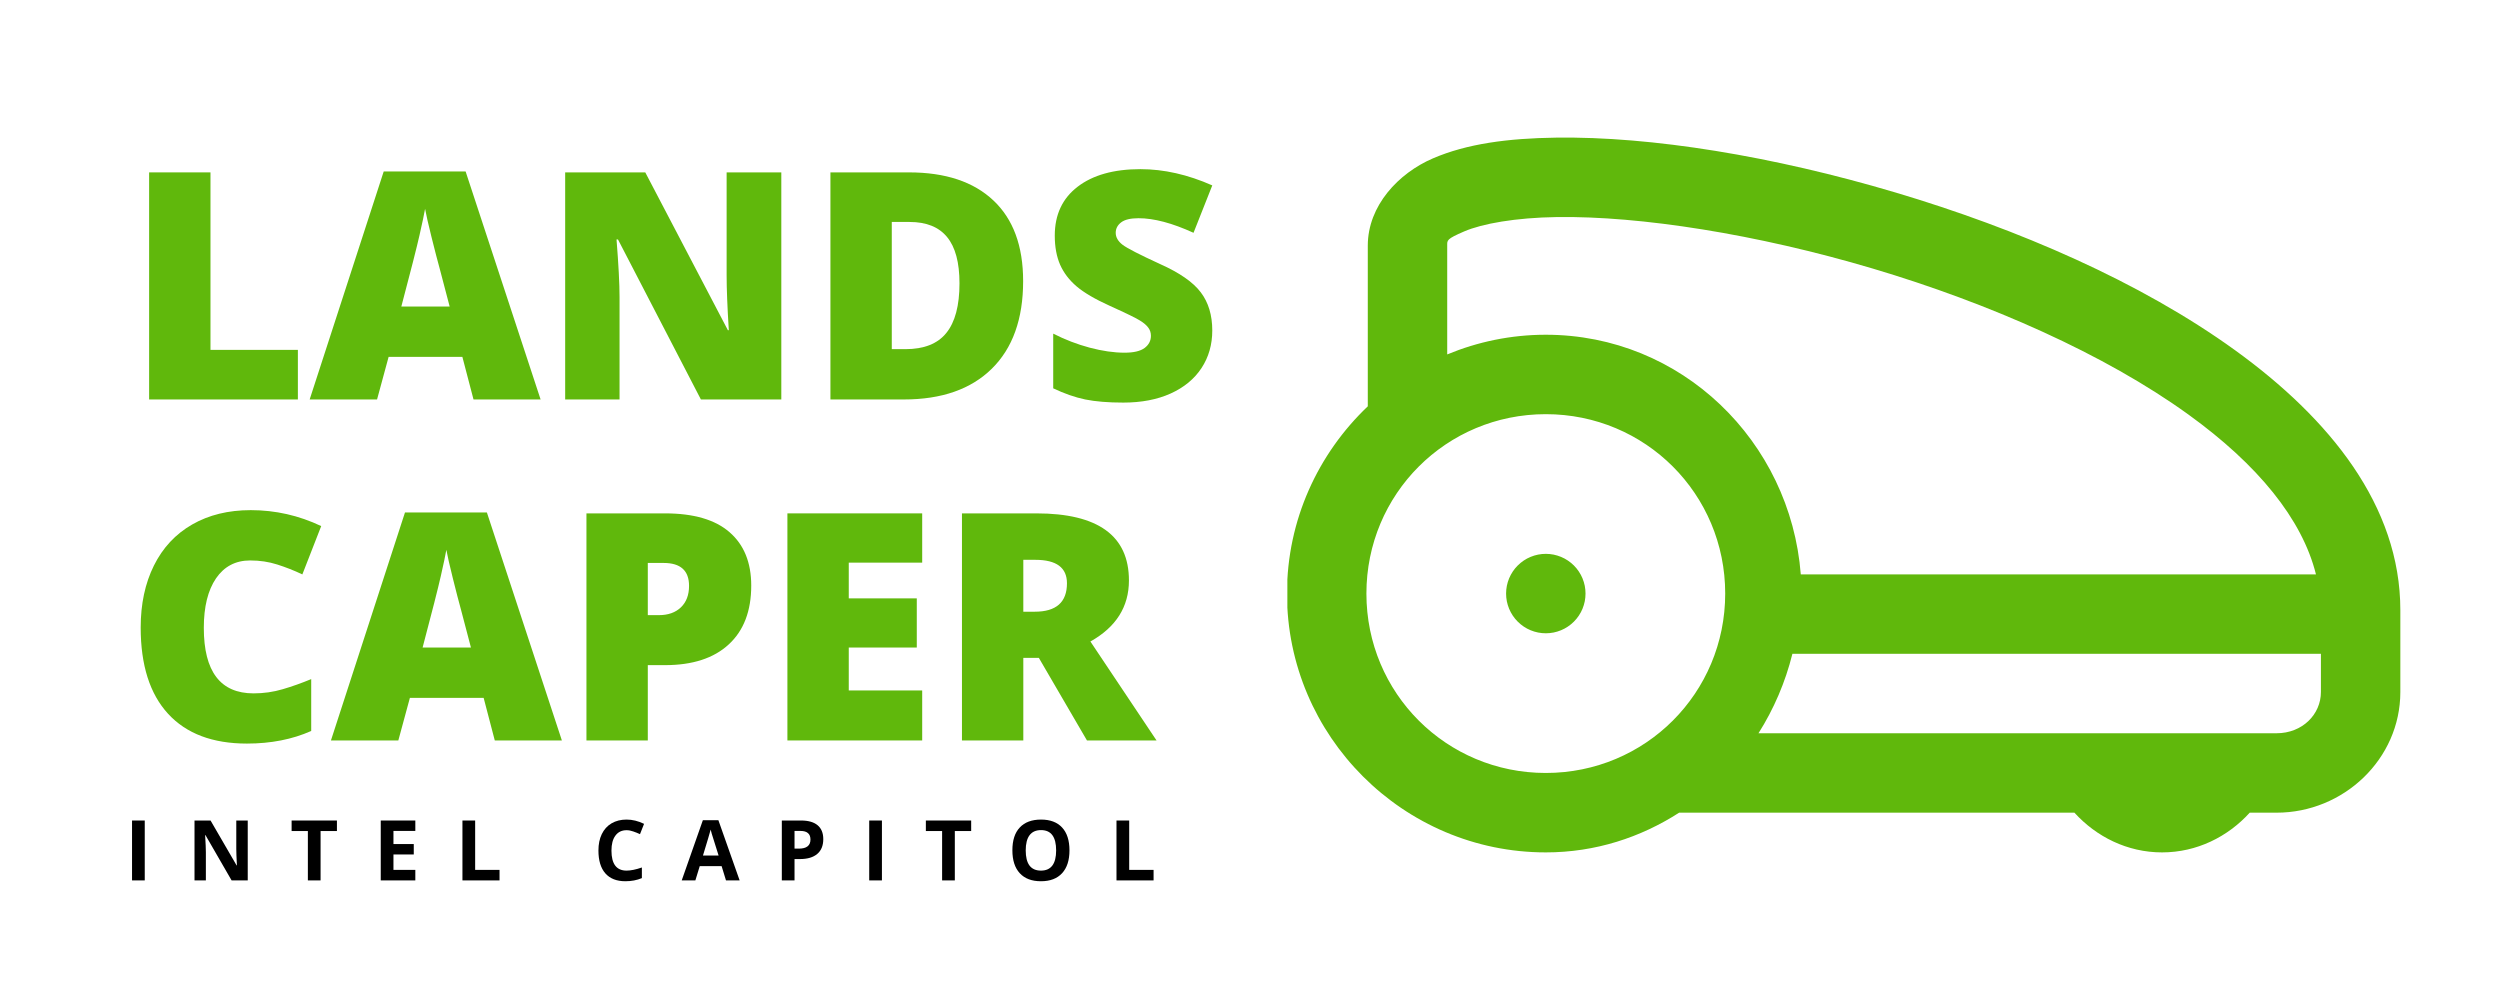
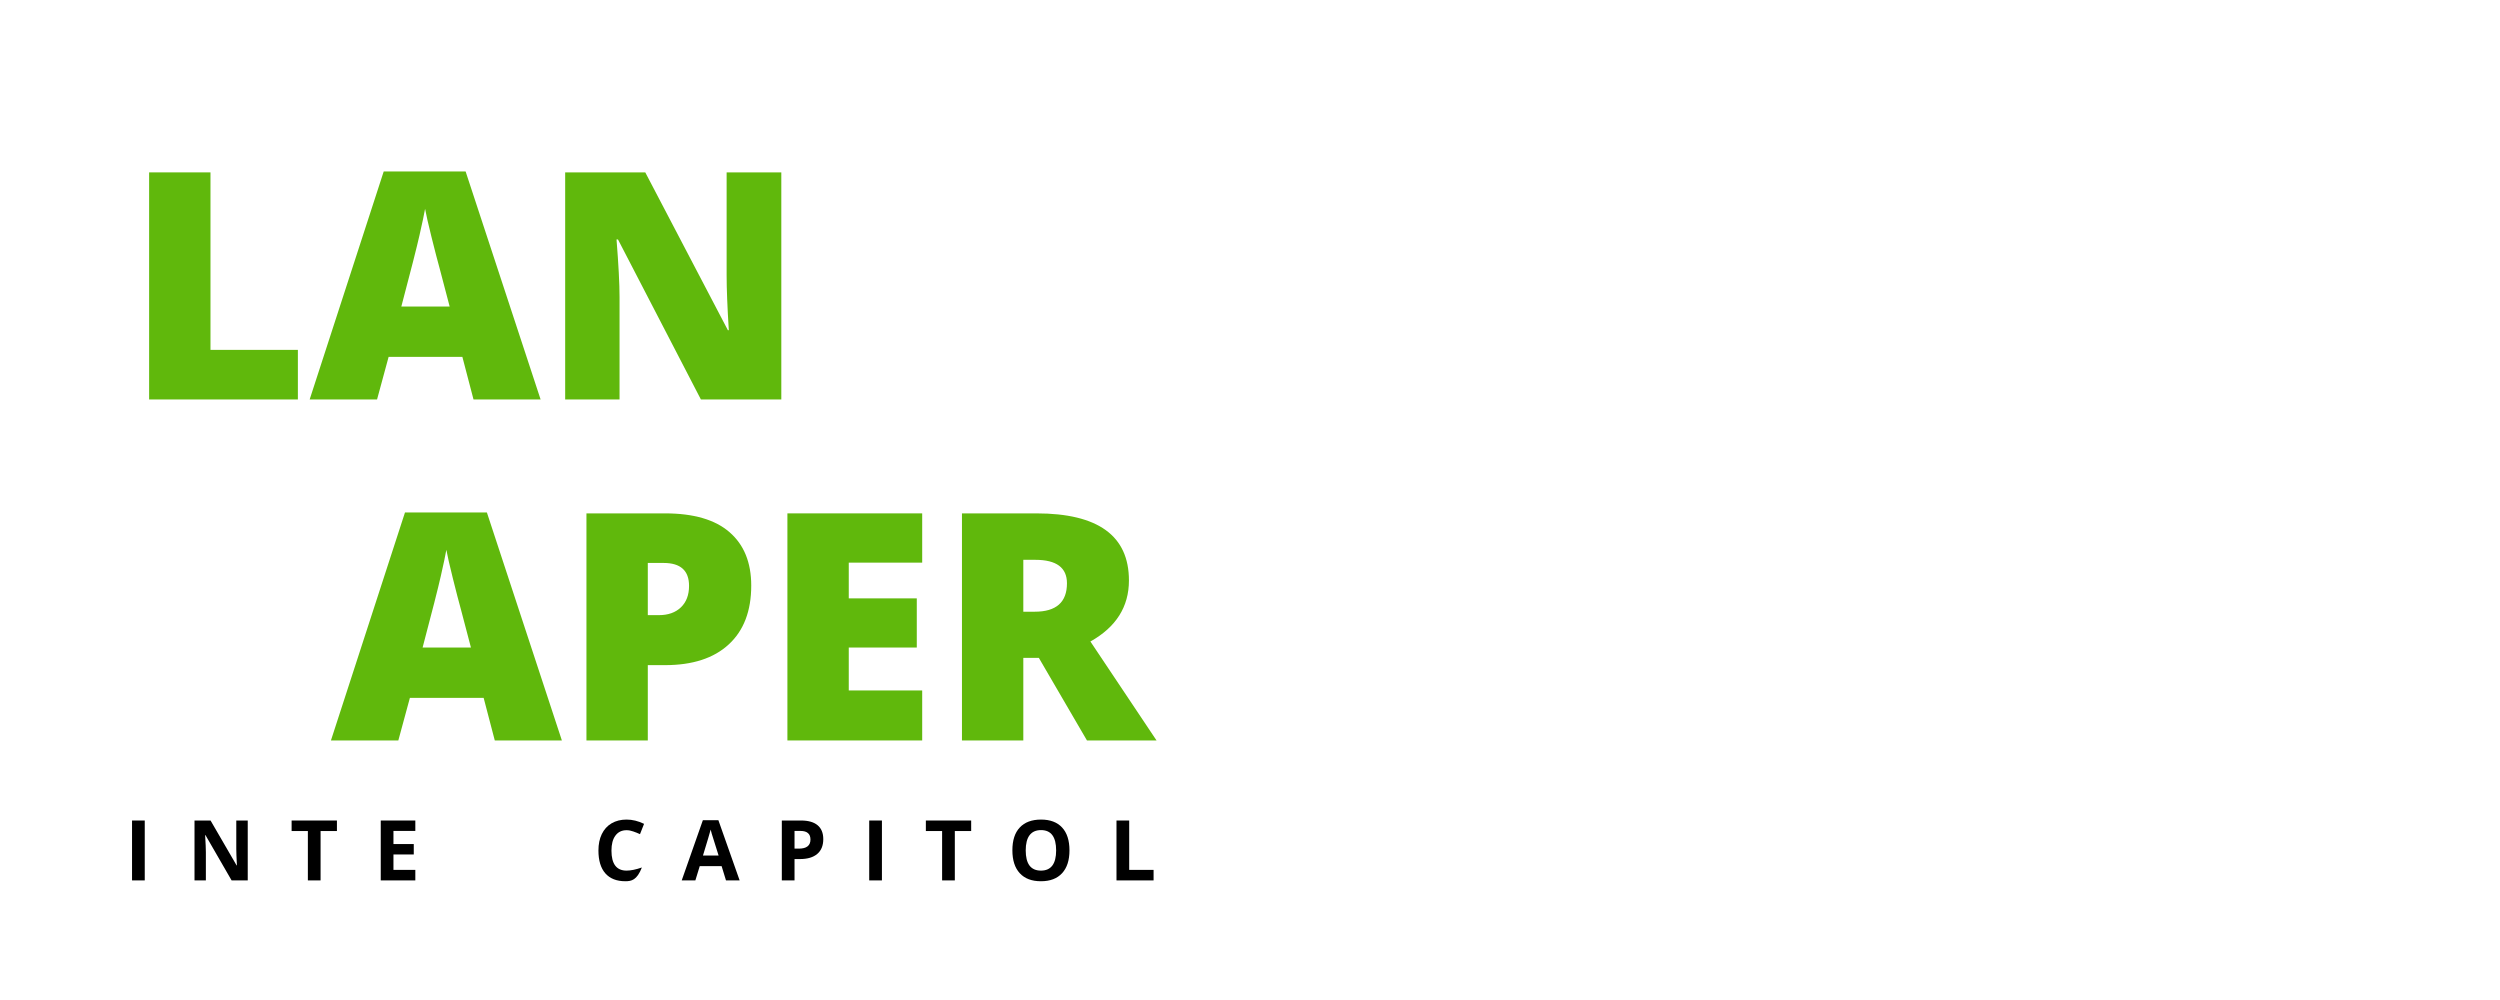
<svg xmlns="http://www.w3.org/2000/svg" width="500" zoomAndPan="magnify" viewBox="0 0 375 150" height="200" preserveAspectRatio="xMidYMid meet" version="1.0">
  <defs>
    <g />
    <clipPath id="fd0cac73fc">
-       <path d="M 193.105 20.633 L 360.355 20.633 L 360.355 127.883 L 193.105 127.883 Z M 193.105 20.633 " clip-rule="nonzero" />
-     </clipPath>
+       </clipPath>
  </defs>
  <g clip-path="url(#fd0cac73fc)">
    <path fill="#60b80c" d="M 233.383 20.645 C 226.223 20.746 220.051 21.551 214.918 23.766 C 209.789 25.977 205.168 30.84 205.168 36.852 L 205.168 60.949 C 197.727 68.031 193.047 77.996 193.047 89.035 C 193.047 110.41 210.5 127.859 231.871 127.859 C 239.312 127.859 246.094 125.613 251.871 121.902 L 311.164 121.902 C 314.438 125.508 319.098 127.859 324.309 127.859 C 329.523 127.859 334.18 125.512 337.457 121.902 L 341.484 121.902 C 351.555 121.902 360.051 113.852 360.051 103.801 L 360.051 91.523 C 360.051 75.867 349.461 62.793 335.246 52.523 C 321.035 42.258 302.664 34.332 284.309 28.871 C 265.957 23.414 247.707 20.441 233.383 20.645 Z M 233.547 32.559 C 246.031 32.383 263.523 35.113 280.914 40.285 C 298.301 45.457 315.672 53.086 328.266 62.184 C 338.641 69.676 345.328 77.84 347.395 86.16 L 270.117 86.16 C 268.562 66.191 252.227 50.211 231.871 50.211 C 226.637 50.211 221.648 51.27 217.082 53.164 L 217.082 36.852 C 217.082 36.031 216.945 35.871 219.633 34.711 C 222.32 33.555 227.305 32.648 233.547 32.559 Z M 231.871 62.125 C 246.805 62.125 258.781 74.102 258.781 89.035 C 258.781 103.969 246.805 115.945 231.871 115.945 C 216.938 115.945 204.961 103.969 204.961 89.035 C 204.961 74.102 216.938 62.125 231.871 62.125 Z M 231.871 83.078 C 231.48 83.078 231.094 83.117 230.711 83.191 C 230.324 83.27 229.953 83.383 229.594 83.531 C 229.23 83.68 228.887 83.863 228.562 84.082 C 228.238 84.301 227.938 84.547 227.66 84.824 C 227.383 85.098 227.137 85.398 226.918 85.727 C 226.703 86.051 226.52 86.395 226.367 86.754 C 226.219 87.117 226.105 87.488 226.027 87.871 C 225.953 88.258 225.914 88.645 225.914 89.035 C 225.914 89.426 225.953 89.812 226.027 90.199 C 226.105 90.582 226.219 90.953 226.367 91.316 C 226.52 91.676 226.703 92.02 226.918 92.344 C 227.137 92.668 227.383 92.973 227.66 93.246 C 227.938 93.523 228.238 93.77 228.562 93.988 C 228.887 94.207 229.23 94.391 229.594 94.539 C 229.953 94.688 230.324 94.801 230.711 94.879 C 231.094 94.953 231.48 94.992 231.871 94.992 C 232.262 94.992 232.648 94.953 233.035 94.879 C 233.418 94.801 233.789 94.688 234.152 94.539 C 234.512 94.391 234.855 94.207 235.18 93.988 C 235.508 93.77 235.809 93.523 236.086 93.246 C 236.359 92.973 236.609 92.668 236.824 92.344 C 237.043 92.02 237.227 91.676 237.375 91.316 C 237.523 90.953 237.637 90.582 237.715 90.199 C 237.789 89.812 237.828 89.426 237.828 89.035 C 237.828 88.645 237.789 88.258 237.715 87.871 C 237.637 87.488 237.523 87.117 237.375 86.754 C 237.227 86.395 237.043 86.051 236.824 85.727 C 236.609 85.398 236.359 85.098 236.086 84.824 C 235.809 84.547 235.508 84.301 235.18 84.082 C 234.855 83.863 234.512 83.68 234.152 83.531 C 233.789 83.383 233.418 83.27 233.035 83.191 C 232.648 83.117 232.262 83.078 231.871 83.078 Z M 268.859 98.074 L 348.137 98.074 L 348.137 103.801 C 348.137 107.164 345.352 109.988 341.484 109.988 L 263.773 109.988 C 266.062 106.371 267.797 102.355 268.859 98.074 Z M 268.859 98.074 " fill-opacity="1" fill-rule="nonzero" />
  </g>
  <g fill="#60b80c" fill-opacity="1">
    <g transform="translate(18.681, 59.92)">
      <g>
        <path d="M 3.688 0 L 3.688 -34.062 L 12.891 -34.062 L 12.891 -7.438 L 26 -7.438 L 26 0 Z M 3.688 0 " />
      </g>
    </g>
  </g>
  <g fill="#60b80c" fill-opacity="1">
    <g transform="translate(46.449, 59.92)">
      <g>
        <path d="M 24.578 0 L 22.906 -6.391 L 11.844 -6.391 L 10.109 0 L 0 0 L 11.109 -34.203 L 23.391 -34.203 L 34.641 0 Z M 21 -13.938 L 19.531 -19.531 C 19.188 -20.77 18.77 -22.375 18.281 -24.344 C 17.789 -26.32 17.469 -27.738 17.312 -28.594 C 17.176 -27.801 16.898 -26.492 16.484 -24.672 C 16.078 -22.859 15.164 -19.281 13.75 -13.938 Z M 21 -13.938 " />
      </g>
    </g>
  </g>
  <g fill="#60b80c" fill-opacity="1">
    <g transform="translate(81.088, 59.92)">
      <g>
        <path d="M 36.109 0 L 24.047 0 L 11.609 -24 L 11.391 -24 C 11.691 -20.227 11.844 -17.348 11.844 -15.359 L 11.844 0 L 3.688 0 L 3.688 -34.062 L 15.703 -34.062 L 28.094 -10.391 L 28.234 -10.391 C 28.016 -13.828 27.906 -16.582 27.906 -18.656 L 27.906 -34.062 L 36.109 -34.062 Z M 36.109 0 " />
      </g>
    </g>
  </g>
  <g fill="#60b80c" fill-opacity="1">
    <g transform="translate(120.876, 59.92)">
      <g>
-         <path d="M 32.594 -17.75 C 32.594 -12.07 31.023 -7.691 27.891 -4.609 C 24.766 -1.535 20.367 0 14.703 0 L 3.688 0 L 3.688 -34.062 L 15.469 -34.062 C 20.938 -34.062 25.156 -32.66 28.125 -29.859 C 31.102 -27.066 32.594 -23.031 32.594 -17.75 Z M 23.047 -17.422 C 23.047 -20.547 22.426 -22.859 21.188 -24.359 C 19.957 -25.867 18.082 -26.625 15.562 -26.625 L 12.891 -26.625 L 12.891 -7.547 L 14.938 -7.547 C 17.727 -7.547 19.773 -8.359 21.078 -9.984 C 22.391 -11.609 23.047 -14.086 23.047 -17.422 Z M 23.047 -17.422 " />
-       </g>
+         </g>
    </g>
  </g>
  <g fill="#60b80c" fill-opacity="1">
    <g transform="translate(155.888, 59.92)">
      <g>
-         <path d="M 25.953 -10.344 C 25.953 -8.227 25.414 -6.352 24.344 -4.719 C 23.27 -3.082 21.723 -1.805 19.703 -0.891 C 17.691 0.016 15.328 0.469 12.609 0.469 C 10.336 0.469 8.43 0.312 6.891 0 C 5.359 -0.32 3.758 -0.879 2.094 -1.672 L 2.094 -9.875 C 3.852 -8.977 5.68 -8.273 7.578 -7.766 C 9.473 -7.266 11.211 -7.016 12.797 -7.016 C 14.16 -7.016 15.16 -7.25 15.797 -7.719 C 16.43 -8.195 16.75 -8.805 16.75 -9.547 C 16.75 -10.016 16.617 -10.422 16.359 -10.766 C 16.109 -11.117 15.695 -11.473 15.125 -11.828 C 14.562 -12.191 13.055 -12.926 10.609 -14.031 C 8.379 -15.039 6.707 -16.02 5.594 -16.969 C 4.488 -17.914 3.664 -19 3.125 -20.219 C 2.594 -21.445 2.328 -22.898 2.328 -24.578 C 2.328 -27.711 3.469 -30.156 5.75 -31.906 C 8.039 -33.664 11.18 -34.547 15.172 -34.547 C 18.691 -34.547 22.285 -33.734 25.953 -32.109 L 23.141 -25 C 19.953 -26.457 17.203 -27.188 14.891 -27.188 C 13.691 -27.188 12.82 -26.977 12.281 -26.562 C 11.738 -26.145 11.469 -25.625 11.469 -25 C 11.469 -24.332 11.812 -23.734 12.5 -23.203 C 13.188 -22.68 15.062 -21.719 18.125 -20.312 C 21.062 -19 23.098 -17.582 24.234 -16.062 C 25.379 -14.551 25.953 -12.645 25.953 -10.344 Z M 25.953 -10.344 " />
-       </g>
+         </g>
    </g>
  </g>
  <g fill="#60b80c" fill-opacity="1">
    <g transform="translate(18.681, 111.068)">
      <g>
-         <path d="M 18.844 -27 C 16.656 -27 14.945 -26.102 13.719 -24.312 C 12.5 -22.52 11.891 -20.047 11.891 -16.891 C 11.891 -10.336 14.379 -7.062 19.359 -7.062 C 20.867 -7.062 22.328 -7.27 23.734 -7.688 C 25.148 -8.102 26.57 -8.609 28 -9.203 L 28 -1.422 C 25.164 -0.16 21.953 0.469 18.359 0.469 C 13.211 0.469 9.27 -1.02 6.531 -4 C 3.789 -6.988 2.422 -11.301 2.422 -16.938 C 2.422 -20.469 3.082 -23.566 4.406 -26.234 C 5.738 -28.91 7.648 -30.961 10.141 -32.391 C 12.641 -33.828 15.57 -34.547 18.938 -34.547 C 22.625 -34.547 26.145 -33.75 29.5 -32.156 L 26.672 -24.906 C 25.422 -25.5 24.164 -25.992 22.906 -26.391 C 21.645 -26.797 20.289 -27 18.844 -27 Z M 18.844 -27 " />
-       </g>
+         </g>
    </g>
  </g>
  <g fill="#60b80c" fill-opacity="1">
    <g transform="translate(49.64, 111.068)">
      <g>
        <path d="M 24.578 0 L 22.906 -6.391 L 11.844 -6.391 L 10.109 0 L 0 0 L 11.109 -34.203 L 23.391 -34.203 L 34.641 0 Z M 21 -13.938 L 19.531 -19.531 C 19.188 -20.77 18.77 -22.375 18.281 -24.344 C 17.789 -26.32 17.469 -27.738 17.312 -28.594 C 17.176 -27.801 16.898 -26.492 16.484 -24.672 C 16.078 -22.859 15.164 -19.281 13.75 -13.938 Z M 21 -13.938 " />
      </g>
    </g>
  </g>
  <g fill="#60b80c" fill-opacity="1">
    <g transform="translate(84.279, 111.068)">
      <g>
        <path d="M 28.406 -23.234 C 28.406 -19.422 27.281 -16.477 25.031 -14.406 C 22.789 -12.332 19.602 -11.297 15.469 -11.297 L 12.891 -11.297 L 12.891 0 L 3.688 0 L 3.688 -34.062 L 15.469 -34.062 C 19.77 -34.062 23 -33.117 25.156 -31.234 C 27.32 -29.359 28.406 -26.691 28.406 -23.234 Z M 12.891 -18.797 L 14.562 -18.797 C 15.945 -18.797 17.047 -19.188 17.859 -19.969 C 18.672 -20.75 19.078 -21.82 19.078 -23.188 C 19.078 -25.477 17.805 -26.625 15.266 -26.625 L 12.891 -26.625 Z M 12.891 -18.797 " />
      </g>
    </g>
  </g>
  <g fill="#60b80c" fill-opacity="1">
    <g transform="translate(114.423, 111.068)">
      <g>
        <path d="M 23.906 0 L 3.688 0 L 3.688 -34.062 L 23.906 -34.062 L 23.906 -26.672 L 12.891 -26.672 L 12.891 -21.312 L 23.094 -21.312 L 23.094 -13.938 L 12.891 -13.938 L 12.891 -7.5 L 23.906 -7.5 Z M 23.906 0 " />
      </g>
    </g>
  </g>
  <g fill="#60b80c" fill-opacity="1">
    <g transform="translate(140.606, 111.068)">
      <g>
        <path d="M 12.891 -12.391 L 12.891 0 L 3.688 0 L 3.688 -34.062 L 14.844 -34.062 C 24.102 -34.062 28.734 -30.707 28.734 -24 C 28.734 -20.051 26.805 -17 22.953 -14.844 L 32.875 0 L 22.438 0 L 15.219 -12.391 Z M 12.891 -19.312 L 14.609 -19.312 C 17.828 -19.312 19.438 -20.734 19.438 -23.578 C 19.438 -25.922 17.859 -27.094 14.703 -27.094 L 12.891 -27.094 Z M 12.891 -19.312 " />
      </g>
    </g>
  </g>
  <g fill="#000000" fill-opacity="1">
    <g transform="translate(18.681, 132.061)">
      <g>
        <path d="M 1.125 0 L 1.125 -8.984 L 3.031 -8.984 L 3.031 0 Z M 1.125 0 " />
      </g>
    </g>
  </g>
  <g fill="#000000" fill-opacity="1">
    <g transform="translate(28.052, 132.061)">
      <g>
        <path d="M 9.109 0 L 6.688 0 L 2.766 -6.797 L 2.719 -6.797 C 2.789 -5.598 2.828 -4.742 2.828 -4.234 L 2.828 0 L 1.125 0 L 1.125 -8.984 L 3.531 -8.984 L 7.438 -2.25 L 7.484 -2.25 C 7.422 -3.426 7.391 -4.254 7.391 -4.734 L 7.391 -8.984 L 9.109 -8.984 Z M 9.109 0 " />
      </g>
    </g>
  </g>
  <g fill="#000000" fill-opacity="1">
    <g transform="translate(43.492, 132.061)">
      <g>
        <path d="M 4.594 0 L 2.688 0 L 2.688 -7.406 L 0.25 -7.406 L 0.25 -8.984 L 7.047 -8.984 L 7.047 -7.406 L 4.594 -7.406 Z M 4.594 0 " />
      </g>
    </g>
  </g>
  <g fill="#000000" fill-opacity="1">
    <g transform="translate(55.987, 132.061)">
      <g>
        <path d="M 6.312 0 L 1.125 0 L 1.125 -8.984 L 6.312 -8.984 L 6.312 -7.422 L 3.031 -7.422 L 3.031 -5.453 L 6.078 -5.453 L 6.078 -3.891 L 3.031 -3.891 L 3.031 -1.578 L 6.312 -1.578 Z M 6.312 0 " />
      </g>
    </g>
  </g>
  <g fill="#000000" fill-opacity="1">
    <g transform="translate(68.242, 132.061)">
      <g>
-         <path d="M 1.125 0 L 1.125 -8.984 L 3.031 -8.984 L 3.031 -1.578 L 6.688 -1.578 L 6.688 0 Z M 1.125 0 " />
-       </g>
+         </g>
    </g>
  </g>
  <g fill="#000000" fill-opacity="1">
    <g transform="translate(80.558, 132.061)">
      <g />
    </g>
  </g>
  <g fill="#000000" fill-opacity="1">
    <g transform="translate(89.031, 132.061)">
      <g>
-         <path d="M 4.953 -7.531 C 4.234 -7.531 3.676 -7.258 3.281 -6.719 C 2.883 -6.188 2.688 -5.438 2.688 -4.469 C 2.688 -2.469 3.441 -1.469 4.953 -1.469 C 5.578 -1.469 6.344 -1.625 7.25 -1.938 L 7.25 -0.344 C 6.508 -0.031 5.68 0.125 4.766 0.125 C 3.461 0.125 2.461 -0.27 1.766 -1.062 C 1.078 -1.852 0.734 -2.992 0.734 -4.484 C 0.734 -5.422 0.898 -6.238 1.234 -6.938 C 1.578 -7.645 2.066 -8.188 2.703 -8.562 C 3.348 -8.938 4.098 -9.125 4.953 -9.125 C 5.828 -9.125 6.703 -8.91 7.578 -8.484 L 6.969 -6.938 C 6.633 -7.094 6.297 -7.227 5.953 -7.344 C 5.609 -7.469 5.273 -7.531 4.953 -7.531 Z M 4.953 -7.531 " />
+         <path d="M 4.953 -7.531 C 4.234 -7.531 3.676 -7.258 3.281 -6.719 C 2.883 -6.188 2.688 -5.438 2.688 -4.469 C 2.688 -2.469 3.441 -1.469 4.953 -1.469 C 5.578 -1.469 6.344 -1.625 7.25 -1.938 C 6.508 -0.031 5.68 0.125 4.766 0.125 C 3.461 0.125 2.461 -0.27 1.766 -1.062 C 1.078 -1.852 0.734 -2.992 0.734 -4.484 C 0.734 -5.422 0.898 -6.238 1.234 -6.938 C 1.578 -7.645 2.066 -8.188 2.703 -8.562 C 3.348 -8.938 4.098 -9.125 4.953 -9.125 C 5.828 -9.125 6.703 -8.91 7.578 -8.484 L 6.969 -6.938 C 6.633 -7.094 6.297 -7.227 5.953 -7.344 C 5.609 -7.469 5.273 -7.531 4.953 -7.531 Z M 4.953 -7.531 " />
      </g>
    </g>
  </g>
  <g fill="#000000" fill-opacity="1">
    <g transform="translate(102.258, 132.061)">
      <g>
        <path d="M 6.641 0 L 5.984 -2.141 L 2.703 -2.141 L 2.047 0 L 0 0 L 3.172 -9.031 L 5.5 -9.031 L 8.688 0 Z M 5.531 -3.734 C 4.926 -5.672 4.582 -6.766 4.5 -7.016 C 4.426 -7.273 4.375 -7.477 4.344 -7.625 C 4.207 -7.102 3.82 -5.805 3.188 -3.734 Z M 5.531 -3.734 " />
      </g>
    </g>
  </g>
  <g fill="#000000" fill-opacity="1">
    <g transform="translate(116.148, 132.061)">
      <g>
        <path d="M 3.031 -4.766 L 3.672 -4.766 C 4.254 -4.766 4.691 -4.879 4.984 -5.109 C 5.273 -5.336 5.422 -5.676 5.422 -6.125 C 5.422 -6.562 5.297 -6.883 5.047 -7.094 C 4.805 -7.312 4.426 -7.422 3.906 -7.422 L 3.031 -7.422 Z M 7.344 -6.188 C 7.344 -5.219 7.039 -4.477 6.438 -3.969 C 5.832 -3.457 4.973 -3.203 3.859 -3.203 L 3.031 -3.203 L 3.031 0 L 1.125 0 L 1.125 -8.984 L 4 -8.984 C 5.094 -8.984 5.922 -8.75 6.484 -8.281 C 7.055 -7.812 7.344 -7.113 7.344 -6.188 Z M 7.344 -6.188 " />
      </g>
    </g>
  </g>
  <g fill="#000000" fill-opacity="1">
    <g transform="translate(129.258, 132.061)">
      <g>
        <path d="M 1.125 0 L 1.125 -8.984 L 3.031 -8.984 L 3.031 0 Z M 1.125 0 " />
      </g>
    </g>
  </g>
  <g fill="#000000" fill-opacity="1">
    <g transform="translate(138.629, 132.061)">
      <g>
        <path d="M 4.594 0 L 2.688 0 L 2.688 -7.406 L 0.25 -7.406 L 0.25 -8.984 L 7.047 -8.984 L 7.047 -7.406 L 4.594 -7.406 Z M 4.594 0 " />
      </g>
    </g>
  </g>
  <g fill="#000000" fill-opacity="1">
    <g transform="translate(151.124, 132.061)">
      <g>
        <path d="M 9.297 -4.5 C 9.297 -3.02 8.926 -1.879 8.188 -1.078 C 7.445 -0.273 6.391 0.125 5.016 0.125 C 3.641 0.125 2.582 -0.273 1.844 -1.078 C 1.102 -1.879 0.734 -3.023 0.734 -4.516 C 0.734 -6.016 1.102 -7.156 1.844 -7.938 C 2.582 -8.727 3.645 -9.125 5.031 -9.125 C 6.406 -9.125 7.457 -8.727 8.188 -7.938 C 8.926 -7.145 9.297 -6 9.297 -4.5 Z M 2.734 -4.5 C 2.734 -3.5 2.922 -2.742 3.297 -2.234 C 3.68 -1.723 4.254 -1.469 5.016 -1.469 C 6.535 -1.469 7.297 -2.477 7.297 -4.5 C 7.297 -6.531 6.539 -7.547 5.031 -7.547 C 4.27 -7.547 3.695 -7.289 3.312 -6.781 C 2.926 -6.27 2.734 -5.508 2.734 -4.5 Z M 2.734 -4.5 " />
      </g>
    </g>
  </g>
  <g fill="#000000" fill-opacity="1">
    <g transform="translate(166.349, 132.061)">
      <g>
        <path d="M 1.125 0 L 1.125 -8.984 L 3.031 -8.984 L 3.031 -1.578 L 6.688 -1.578 L 6.688 0 Z M 1.125 0 " />
      </g>
    </g>
  </g>
</svg>